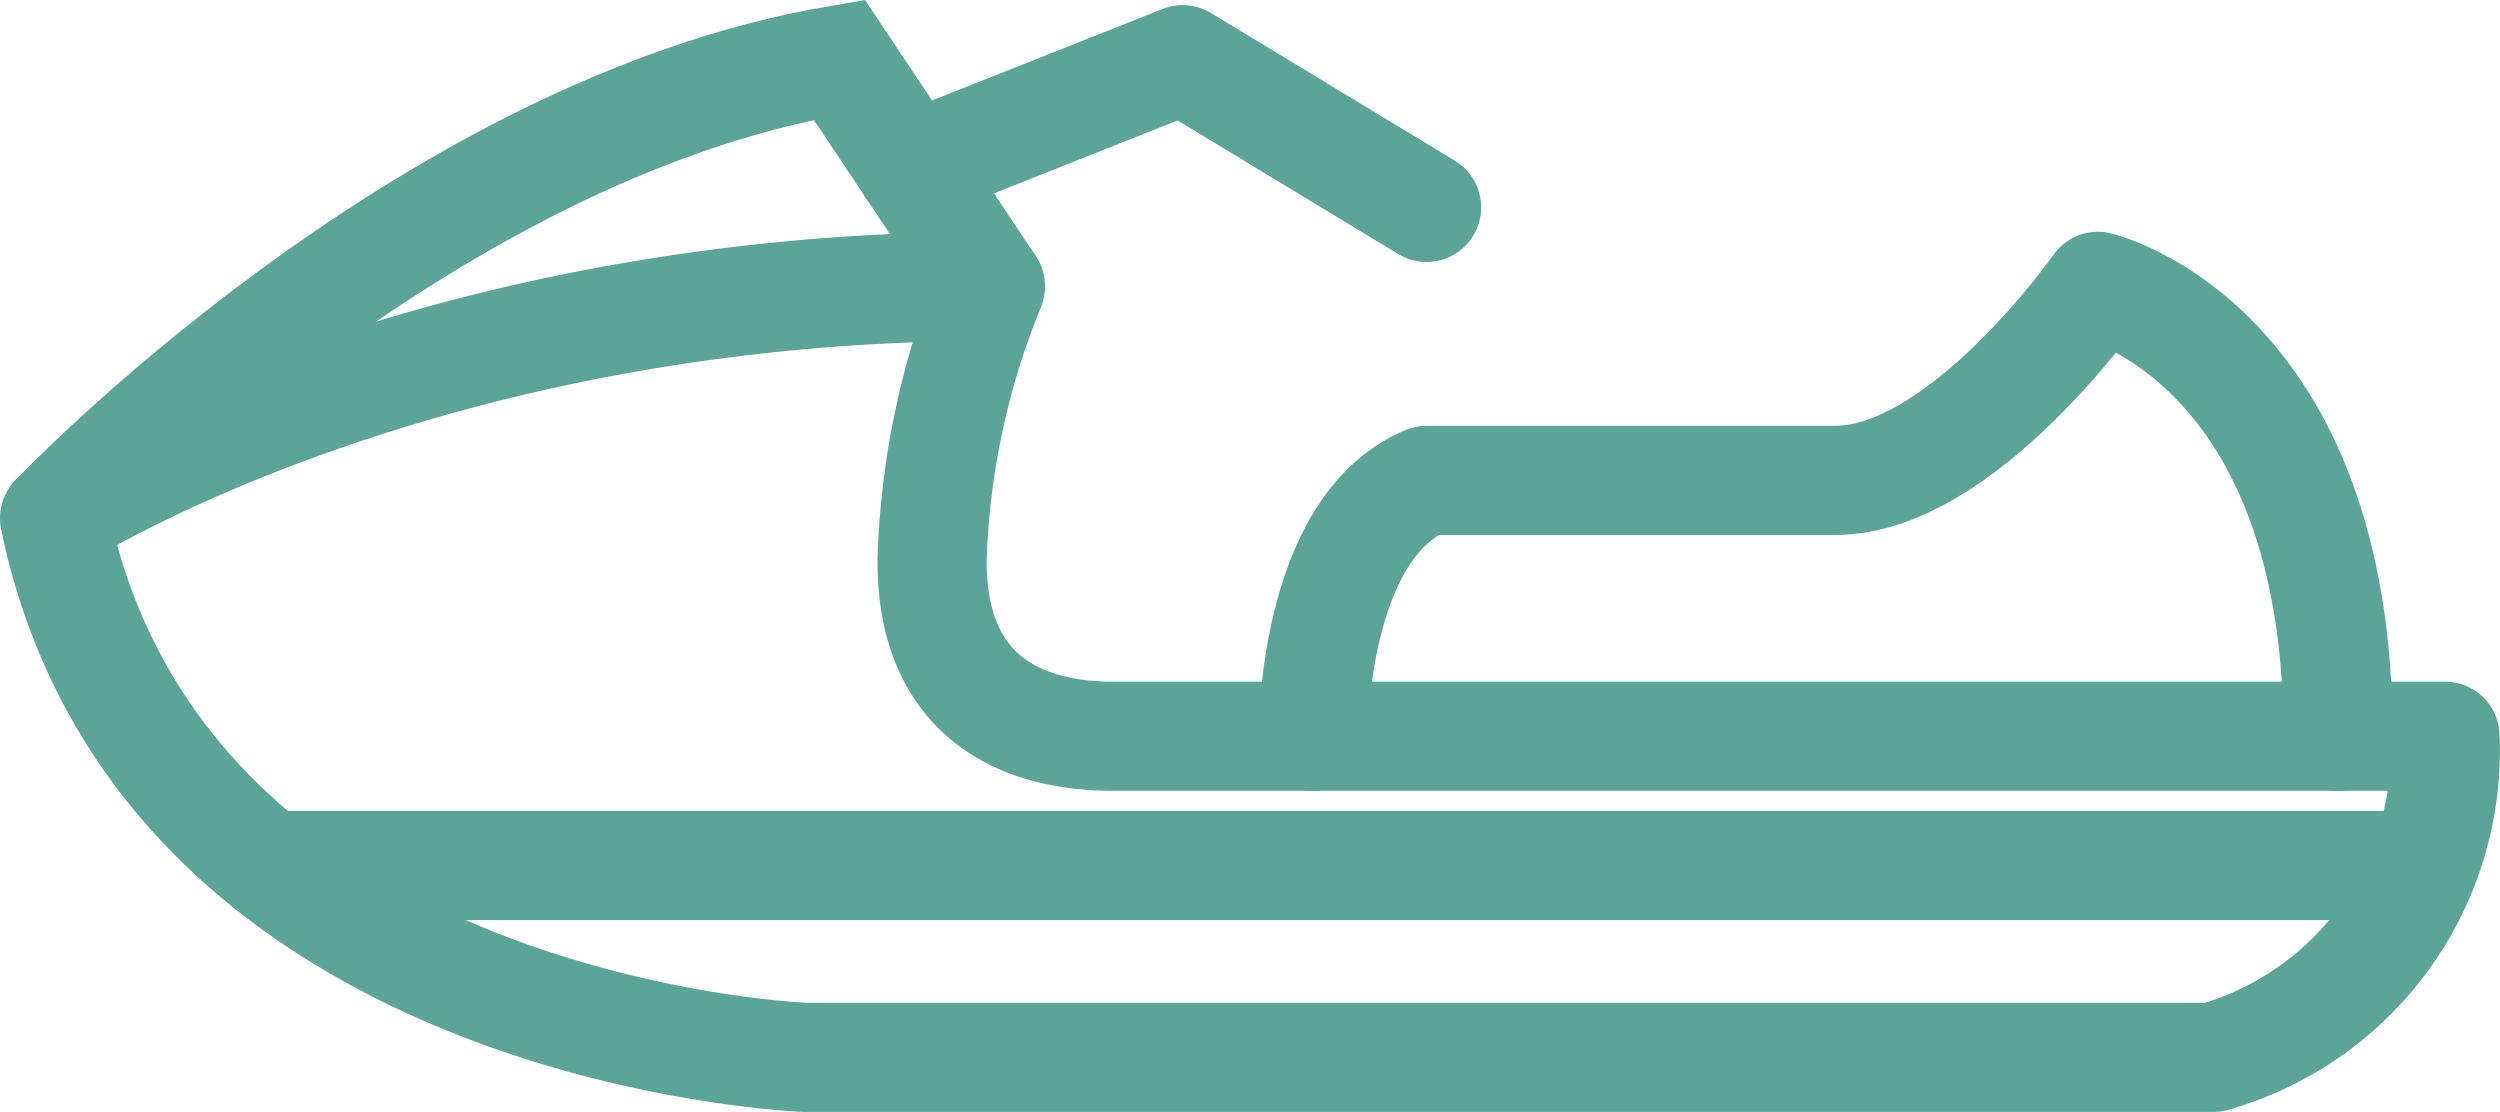
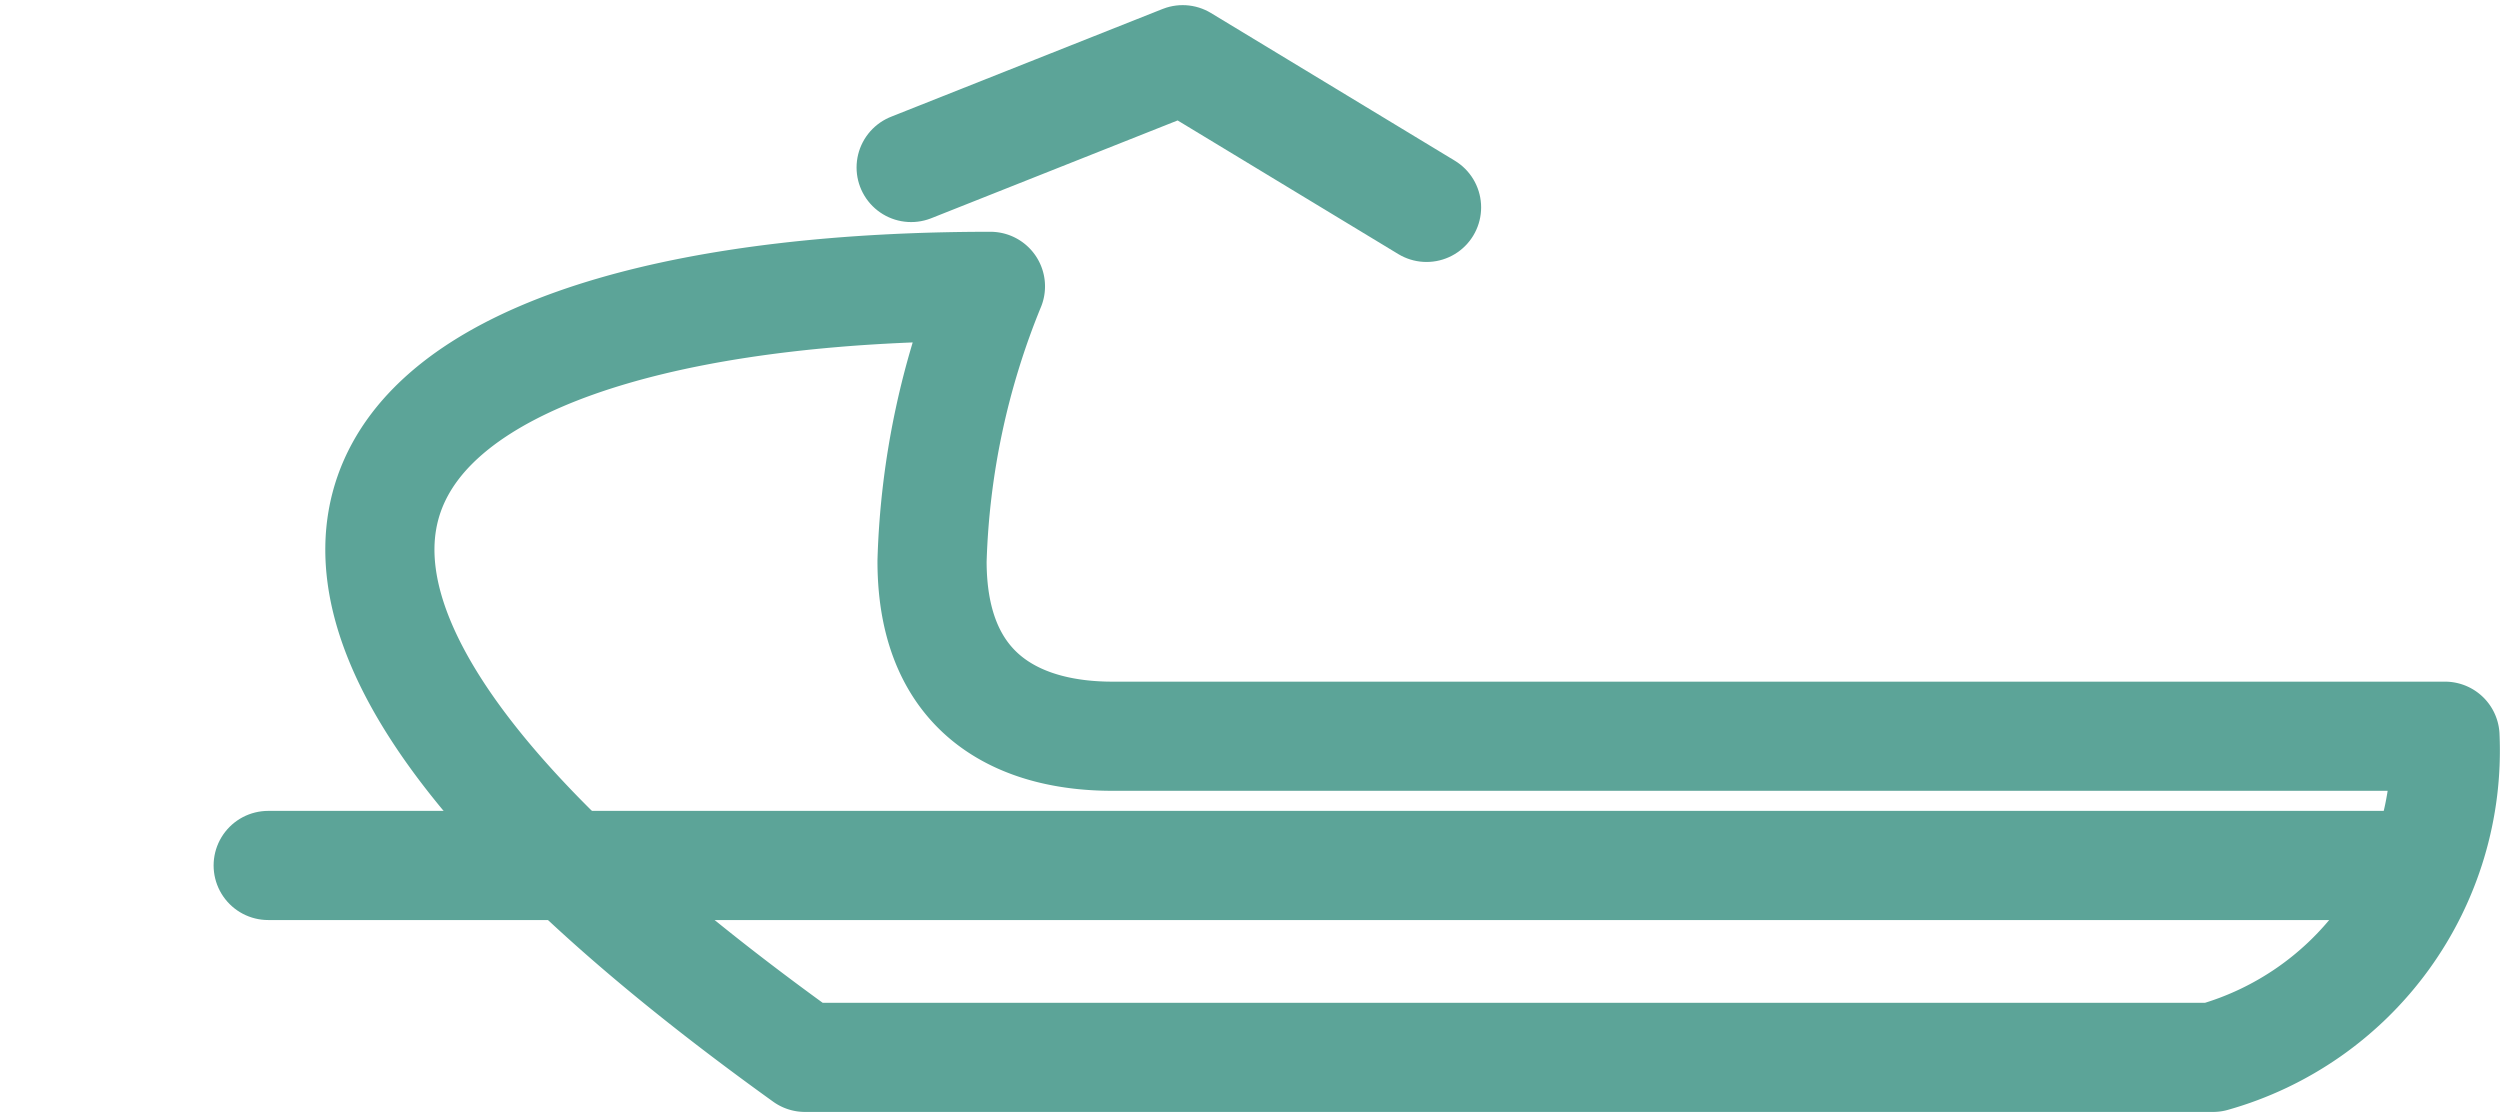
<svg xmlns="http://www.w3.org/2000/svg" width="45.808" height="20.374" viewBox="0 0 45.808 20.374">
  <defs>
    <style>.a,.b,.c{fill:none;stroke:#5ca498;stroke-width:2px;}.a,.c{stroke-linejoin:round;}.b{stroke-miterlimit:10;}.c{stroke-linecap:round;}</style>
  </defs>
  <g transform="translate(1 1.094)">
-     <path class="a" d="M18.148,11.993a14.369,14.369,0,0,0-1.07,5.034c0,2.58,1.762,3.209,3.3,3.209H44.8A5.841,5.841,0,0,1,40.55,26.12H14.75S2.951,25.679,1,16.241C1,16.241,7.576,11.993,18.148,11.993Z" transform="translate(-1 -7.84)" />
-     <path class="b" d="M1,9.495s6.733-7.111,14.379-8.4l2.769,4.153" transform="translate(-1 -1.094)" />
+     <path class="a" d="M18.148,11.993a14.369,14.369,0,0,0-1.07,5.034c0,2.58,1.762,3.209,3.3,3.209H44.8A5.841,5.841,0,0,1,40.55,26.12H14.75C1,16.241,7.576,11.993,18.148,11.993Z" transform="translate(-1 -7.84)" />
    <path class="c" d="M42.189,3.069l4.976-1.975L51.633,3.8" transform="translate(-26.494 -1.094)" />
-     <path class="c" d="M61.523,20.236s-.032-3.807,2.077-4.688h7.488c2.328,0,4.814-3.555,4.814-3.555s4.4,1.038,4.4,8.243" transform="translate(-38.46 -7.84)" />
    <line class="c" x2="39.38" transform="translate(3.914 14.764)" />
  </g>
</svg>